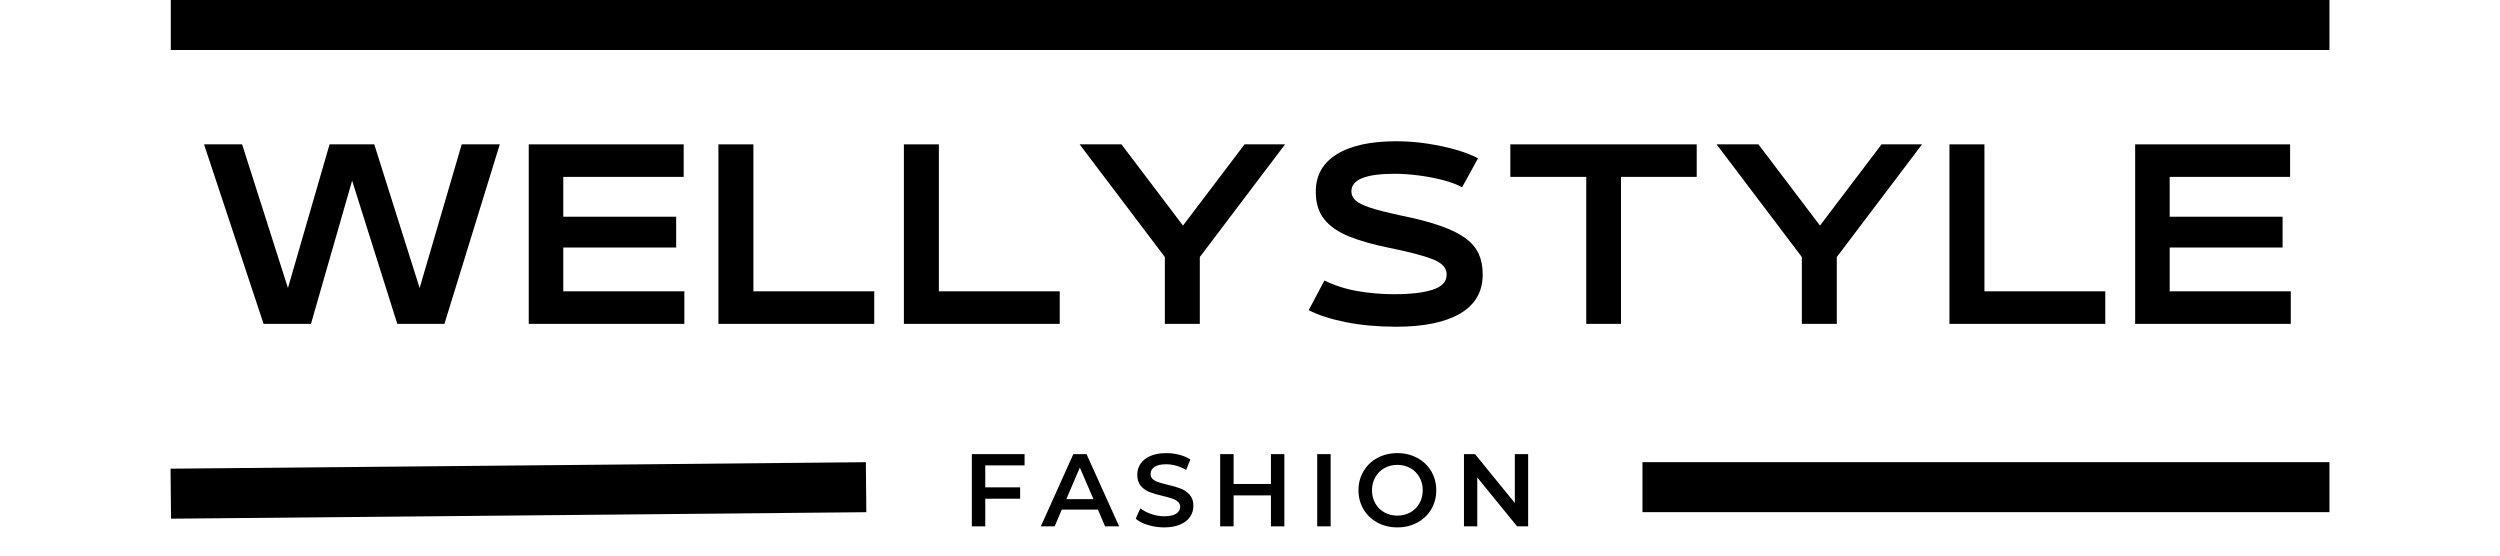
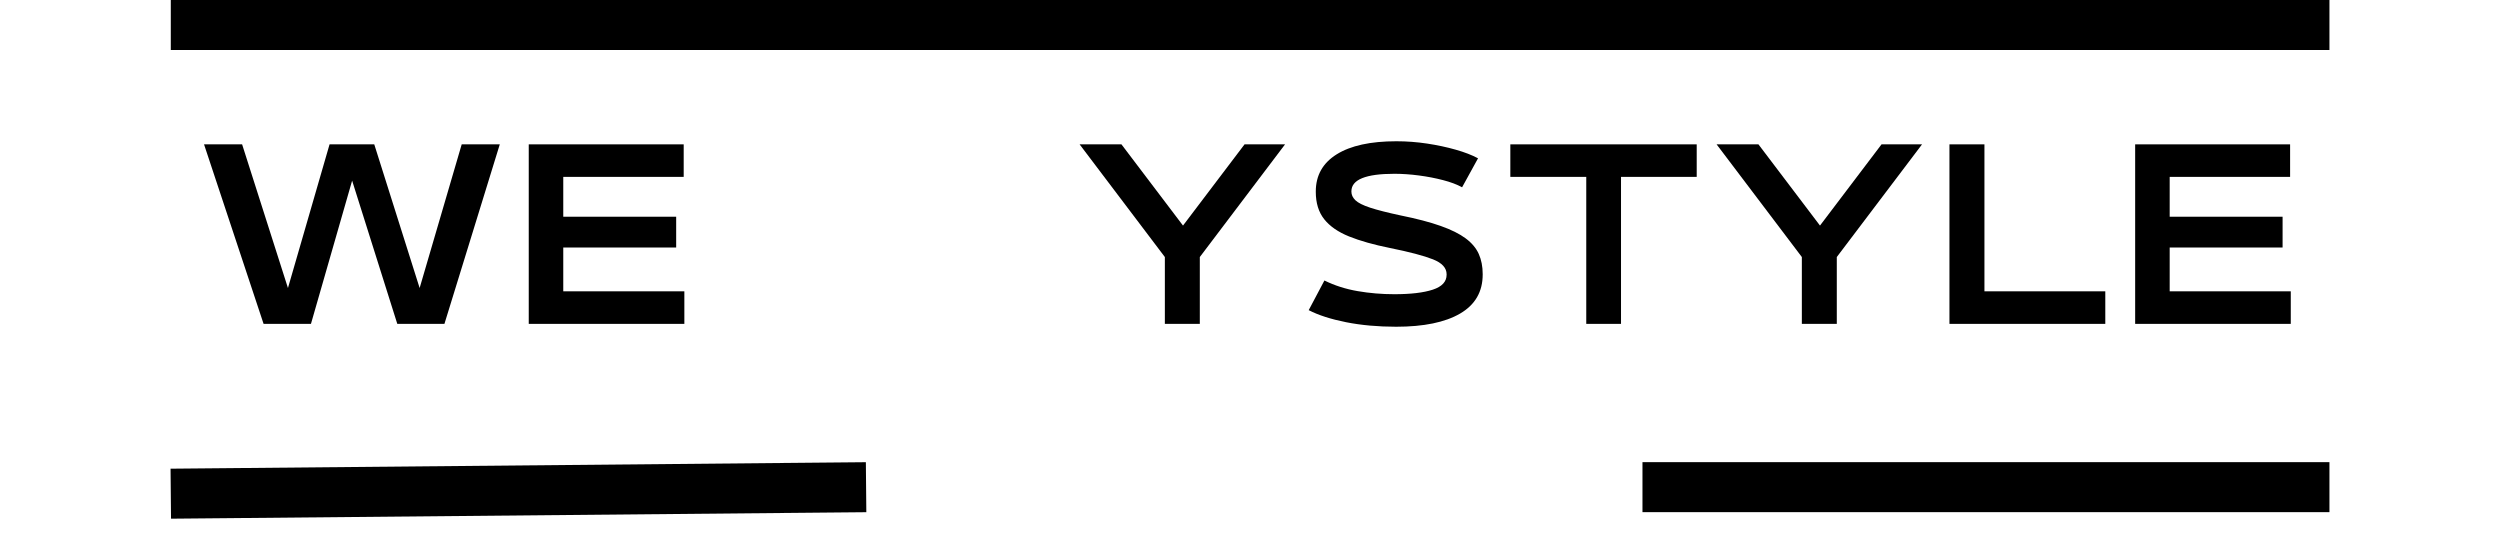
<svg xmlns="http://www.w3.org/2000/svg" version="1.2" preserveAspectRatio="xMidYMid meet" height="400" viewBox="0 0 1350 300" zoomAndPan="magnify" width="1800">
  <defs>
    <clipPath id="ccdaa803dd">
      <rect height="178" y="0" width="1144" x="0" />
    </clipPath>
    <clipPath id="f6b35422c0">
-       <rect height="68" y="0" width="323" x="0" />
-     </clipPath>
+       </clipPath>
  </defs>
  <g id="0ba01323e5">
    <g transform="matrix(1,0,0,1,106,54)">
      <g clip-path="url(#ccdaa803dd)">
        <g style="fill:#000000;fill-opacity:1;">
          <g transform="translate(2.273, 120.89)">
            <path d="M 118.328 -19.359 L 141.047 -96.938 L 161.609 -96.938 L 131.719 0 L 106.266 0 L 81.875 -77.344 L 59.641 0 L 34.062 0 L 1.906 -96.938 L 22.469 -96.938 L 47.219 -19.359 L 69.688 -96.938 L 93.828 -96.938 Z M 118.328 -19.359" style="stroke:none" />
          </g>
        </g>
        <g style="fill:#000000;fill-opacity:1;">
          <g transform="translate(172.944, 120.89)">
            <path d="M 90.609 0 L 6.578 0 L 6.578 -96.938 L 90.25 -96.938 L 90.25 -79.375 L 25.219 -79.375 L 25.219 -57.859 L 86.188 -57.859 L 86.188 -41.234 L 25.219 -41.234 L 25.219 -17.578 L 90.609 -17.578 Z M 90.609 0" style="stroke:none" />
          </g>
        </g>
        <g style="fill:#000000;fill-opacity:1;">
          <g transform="translate(275.491, 120.89)">
-             <path d="M 90.609 0 L 6.453 0 L 6.453 -96.938 L 25.344 -96.938 L 25.344 -17.578 L 90.609 -17.578 Z M 90.609 0" style="stroke:none" />
-           </g>
+             </g>
        </g>
        <g style="fill:#000000;fill-opacity:1;">
          <g transform="translate(375.647, 120.89)">
-             <path d="M 90.609 0 L 6.453 0 L 6.453 -96.938 L 25.344 -96.938 L 25.344 -17.578 L 90.609 -17.578 Z M 90.609 0" style="stroke:none" />
-           </g>
+             </g>
        </g>
        <g style="fill:#000000;fill-opacity:1;">
          <g transform="translate(475.804, 120.89)">
            <path d="M 57.016 -53.078 L 90.25 -96.938 L 112.125 -96.938 L 66.094 -36.094 L 66.094 0 L 47.219 0 L 47.219 -36.094 L 1.188 -96.938 L 23.781 -96.938 Z M 57.016 -53.078" style="stroke:none" />
          </g>
        </g>
        <g style="fill:#000000;fill-opacity:1;">
          <g transform="translate(596.278, 120.89)">
            <path d="M 51.641 1.547 C 41.836 1.547 32.832 0.734 24.625 -0.891 C 16.414 -2.523 9.68 -4.695 4.422 -7.406 L 12.906 -23.422 C 18.406 -20.711 24.379 -18.801 30.828 -17.688 C 37.285 -16.57 43.906 -16.016 50.688 -16.016 C 59.531 -16.016 66.441 -16.832 71.422 -18.469 C 76.398 -20.102 78.891 -22.789 78.891 -26.531 L 78.891 -26.781 C 78.891 -30.207 76.438 -32.895 71.531 -34.844 C 66.633 -36.789 58.848 -38.844 48.172 -41 C 39.484 -42.75 32.172 -44.816 26.234 -47.203 C 20.297 -49.598 15.812 -52.707 12.781 -56.531 C 9.758 -60.363 8.25 -65.266 8.25 -71.234 L 8.25 -71.484 C 8.25 -80.172 12.016 -86.863 19.547 -91.562 C 27.078 -96.258 37.812 -98.609 51.75 -98.609 C 57.332 -98.609 62.875 -98.191 68.375 -97.359 C 73.875 -96.523 79.016 -95.426 83.797 -94.062 C 88.578 -92.707 92.598 -91.156 95.859 -89.406 L 87.25 -73.75 C 84.539 -75.258 81.113 -76.551 76.969 -77.625 C 72.832 -78.707 68.473 -79.547 63.891 -80.141 C 59.305 -80.742 54.906 -81.047 50.688 -81.047 C 35.219 -81.047 27.484 -77.895 27.484 -71.594 L 27.484 -71.359 C 27.484 -69.68 28.203 -68.145 29.641 -66.75 C 31.078 -65.363 33.727 -64.031 37.594 -62.75 C 41.457 -61.477 46.938 -60.082 54.031 -58.562 C 62.719 -56.812 69.926 -54.922 75.656 -52.891 C 81.395 -50.859 85.914 -48.609 89.219 -46.141 C 92.531 -43.672 94.883 -40.859 96.281 -37.703 C 97.676 -34.555 98.375 -30.953 98.375 -26.891 L 98.375 -26.656 C 98.375 -17.332 94.305 -10.301 86.172 -5.562 C 78.047 -0.82 66.535 1.547 51.641 1.547 Z M 51.641 1.547" style="stroke:none" />
          </g>
        </g>
        <g style="fill:#000000;fill-opacity:1;">
          <g transform="translate(707.191, 120.89)">
            <path d="M 62.156 0 L 43.391 0 L 43.391 -79.375 L 2.391 -79.375 L 2.391 -96.938 L 103.031 -96.938 L 103.031 -79.375 L 62.156 -79.375 Z M 62.156 0" style="stroke:none" />
          </g>
        </g>
        <g style="fill:#000000;fill-opacity:1;">
          <g transform="translate(819.777, 120.89)">
            <path d="M 57.016 -53.078 L 90.25 -96.938 L 112.125 -96.938 L 66.094 -36.094 L 66.094 0 L 47.219 0 L 47.219 -36.094 L 1.188 -96.938 L 23.781 -96.938 Z M 57.016 -53.078" style="stroke:none" />
          </g>
        </g>
        <g style="fill:#000000;fill-opacity:1;">
          <g transform="translate(940.252, 120.89)">
            <path d="M 90.609 0 L 6.453 0 L 6.453 -96.938 L 25.344 -96.938 L 25.344 -17.578 L 90.609 -17.578 Z M 90.609 0" style="stroke:none" />
          </g>
        </g>
        <g style="fill:#000000;fill-opacity:1;">
          <g transform="translate(1040.408, 120.89)">
            <path d="M 90.609 0 L 6.578 0 L 6.578 -96.938 L 90.25 -96.938 L 90.25 -79.375 L 25.219 -79.375 L 25.219 -57.859 L 86.188 -57.859 L 86.188 -41.234 L 25.219 -41.234 L 25.219 -17.578 L 90.609 -17.578 Z M 90.609 0" style="stroke:none" />
          </g>
        </g>
      </g>
    </g>
    <path transform="matrix(0.75,-0.007,0.007,0.75,92.101,253.091)" d="M -0.002 18 L 500.619 18.001" style="fill:none;stroke-width:36;stroke-linecap:butt;stroke-linejoin:miter;stroke:#000000;stroke-opacity:1;stroke-miterlimit:4;" />
    <path transform="matrix(0.75,0,0,0.75,886.939,249.562)" d="M -0.002 18.001 L 494.613 18.001" style="fill:none;stroke-width:36;stroke-linecap:butt;stroke-linejoin:miter;stroke:#000000;stroke-opacity:1;stroke-miterlimit:4;" />
    <path transform="matrix(0.75,0,0,0.75,92.228,0)" d="M -0.002 18 L 1554.228 18" style="fill:none;stroke-width:36;stroke-linecap:butt;stroke-linejoin:miter;stroke:#000000;stroke-opacity:1;stroke-miterlimit:4;" />
    <g transform="matrix(1,0,0,1,516,231)">
      <g clip-path="url(#f6b35422c0)">
        <g style="fill:#000000;fill-opacity:1;">
          <g transform="translate(3.562, 53.231)">
            <path d="M 12.484 -32.922 L 12.484 -21.062 L 31.312 -21.062 L 31.312 -14.922 L 12.484 -14.922 L 12.484 0 L 5.234 0 L 5.234 -39 L 33.703 -39 L 33.703 -32.922 Z M 12.484 -32.922" style="stroke:none" />
          </g>
        </g>
        <g style="fill:#000000;fill-opacity:1;">
          <g transform="translate(46.331, 53.231)">
-             <path d="M 30.531 -9.031 L 11.031 -9.031 L 7.188 0 L -0.281 0 L 17.266 -39 L 24.391 -39 L 42 0 L 34.422 0 Z M 28.125 -14.703 L 20.781 -31.75 L 13.484 -14.703 Z M 28.125 -14.703" style="stroke:none" />
-           </g>
+             </g>
        </g>
        <g style="fill:#000000;fill-opacity:1;">
          <g transform="translate(95.336, 53.231)">
            <path d="M 17.328 0.562 C 14.316 0.562 11.41 0.133 8.609 -0.719 C 5.805 -1.57 3.586 -2.707 1.953 -4.125 L 4.453 -9.75 C 6.047 -8.488 8.004 -7.457 10.328 -6.656 C 12.648 -5.852 14.984 -5.453 17.328 -5.453 C 20.223 -5.453 22.383 -5.914 23.812 -6.844 C 25.238 -7.781 25.953 -9.008 25.953 -10.531 C 25.953 -11.645 25.551 -12.562 24.75 -13.281 C 23.957 -14.008 22.945 -14.578 21.719 -14.984 C 20.5 -15.391 18.832 -15.852 16.719 -16.375 C 13.738 -17.082 11.328 -17.785 9.484 -18.484 C 7.648 -19.191 6.07 -20.297 4.75 -21.797 C 3.438 -23.305 2.781 -25.344 2.781 -27.906 C 2.781 -30.062 3.363 -32.02 4.531 -33.781 C 5.707 -35.551 7.473 -36.953 9.828 -37.984 C 12.191 -39.023 15.082 -39.547 18.5 -39.547 C 20.875 -39.547 23.211 -39.25 25.516 -38.656 C 27.816 -38.062 29.801 -37.207 31.469 -36.094 L 29.188 -30.469 C 27.477 -31.469 25.695 -32.227 23.844 -32.75 C 21.988 -33.27 20.188 -33.531 18.438 -33.531 C 15.582 -33.531 13.457 -33.047 12.062 -32.078 C 10.664 -31.117 9.969 -29.836 9.969 -28.234 C 9.969 -27.129 10.363 -26.223 11.156 -25.516 C 11.957 -24.805 12.973 -24.25 14.203 -23.844 C 15.43 -23.438 17.102 -22.973 19.219 -22.453 C 22.113 -21.785 24.488 -21.086 26.344 -20.359 C 28.195 -19.629 29.785 -18.52 31.109 -17.031 C 32.43 -15.551 33.094 -13.551 33.094 -11.031 C 33.094 -8.875 32.504 -6.922 31.328 -5.172 C 30.16 -3.43 28.391 -2.039 26.016 -1 C 23.641 0.039 20.742 0.562 17.328 0.562 Z M 17.328 0.562" style="stroke:none" />
          </g>
        </g>
        <g style="fill:#000000;fill-opacity:1;">
          <g transform="translate(137.66, 53.231)">
            <path d="M 39.891 -39 L 39.891 0 L 32.641 0 L 32.641 -16.719 L 12.484 -16.719 L 12.484 0 L 5.234 0 L 5.234 -39 L 12.484 -39 L 12.484 -22.891 L 32.641 -22.891 L 32.641 -39 Z M 39.891 -39" style="stroke:none" />
          </g>
        </g>
        <g style="fill:#000000;fill-opacity:1;">
          <g transform="translate(190.061, 53.231)">
            <path d="M 5.234 -39 L 12.484 -39 L 12.484 0 L 5.234 0 Z M 5.234 -39" style="stroke:none" />
          </g>
        </g>
        <g style="fill:#000000;fill-opacity:1;">
          <g transform="translate(215.125, 53.231)">
            <path d="M 23.453 0.562 C 19.473 0.562 15.883 -0.301 12.688 -2.031 C 9.5 -3.758 6.992 -6.156 5.172 -9.219 C 3.359 -12.281 2.453 -15.707 2.453 -19.5 C 2.453 -23.281 3.359 -26.703 5.172 -29.766 C 6.992 -32.836 9.5 -35.234 12.688 -36.953 C 15.883 -38.68 19.473 -39.547 23.453 -39.547 C 27.422 -39.547 31.004 -38.68 34.203 -36.953 C 37.398 -35.234 39.906 -32.848 41.719 -29.797 C 43.539 -26.754 44.453 -23.32 44.453 -19.5 C 44.453 -15.676 43.539 -12.238 41.719 -9.188 C 39.906 -6.145 37.398 -3.758 34.203 -2.031 C 31.004 -0.301 27.422 0.562 23.453 0.562 Z M 23.453 -5.797 C 26.047 -5.797 28.383 -6.379 30.469 -7.547 C 32.551 -8.711 34.188 -10.344 35.375 -12.438 C 36.562 -14.539 37.156 -16.895 37.156 -19.5 C 37.156 -22.094 36.562 -24.438 35.375 -26.531 C 34.188 -28.633 32.551 -30.27 30.469 -31.438 C 28.383 -32.613 26.047 -33.203 23.453 -33.203 C 20.848 -33.203 18.504 -32.613 16.422 -31.438 C 14.348 -30.27 12.719 -28.633 11.531 -26.531 C 10.344 -24.438 9.75 -22.094 9.75 -19.5 C 9.75 -16.895 10.344 -14.539 11.531 -12.438 C 12.719 -10.344 14.348 -8.711 16.422 -7.547 C 18.504 -6.379 20.848 -5.797 23.453 -5.797 Z M 23.453 -5.797" style="stroke:none" />
          </g>
        </g>
        <g style="fill:#000000;fill-opacity:1;">
          <g transform="translate(269.308, 53.231)">
-             <path d="M 39.891 -39 L 39.891 0 L 33.922 0 L 12.422 -26.406 L 12.422 0 L 5.234 0 L 5.234 -39 L 11.203 -39 L 32.703 -12.594 L 32.703 -39 Z M 39.891 -39" style="stroke:none" />
-           </g>
+             </g>
        </g>
      </g>
    </g>
  </g>
</svg>